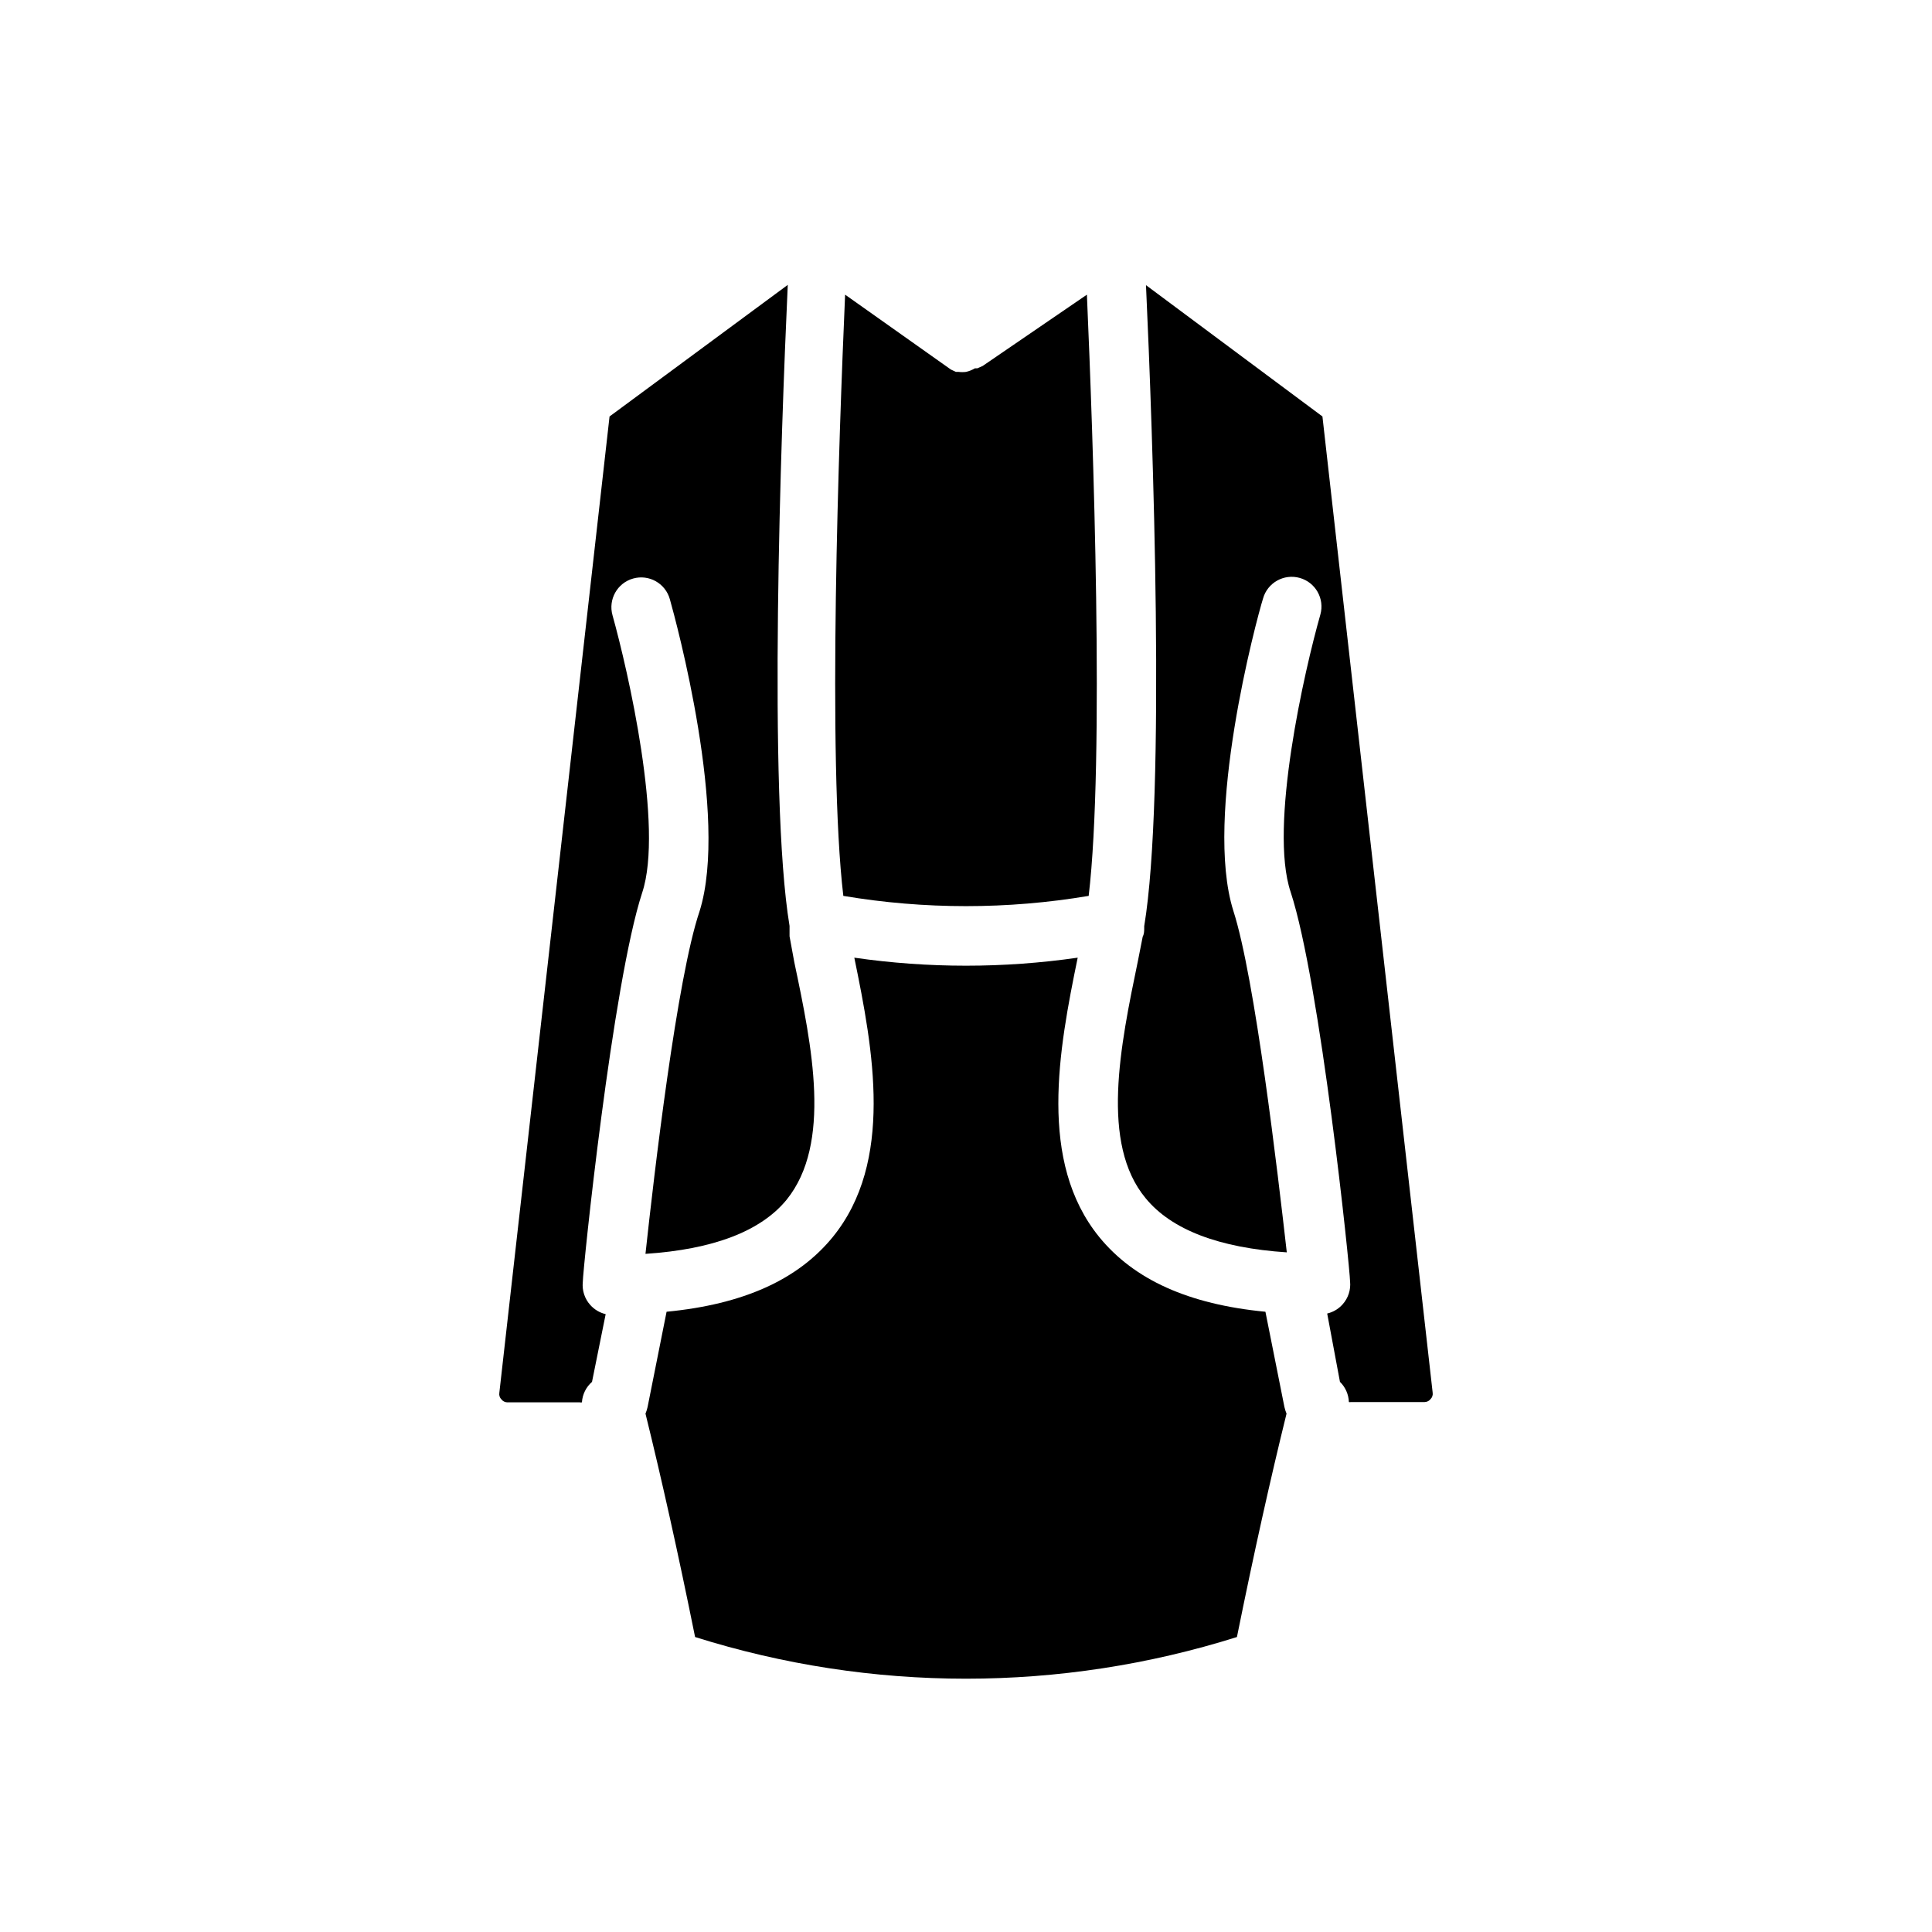
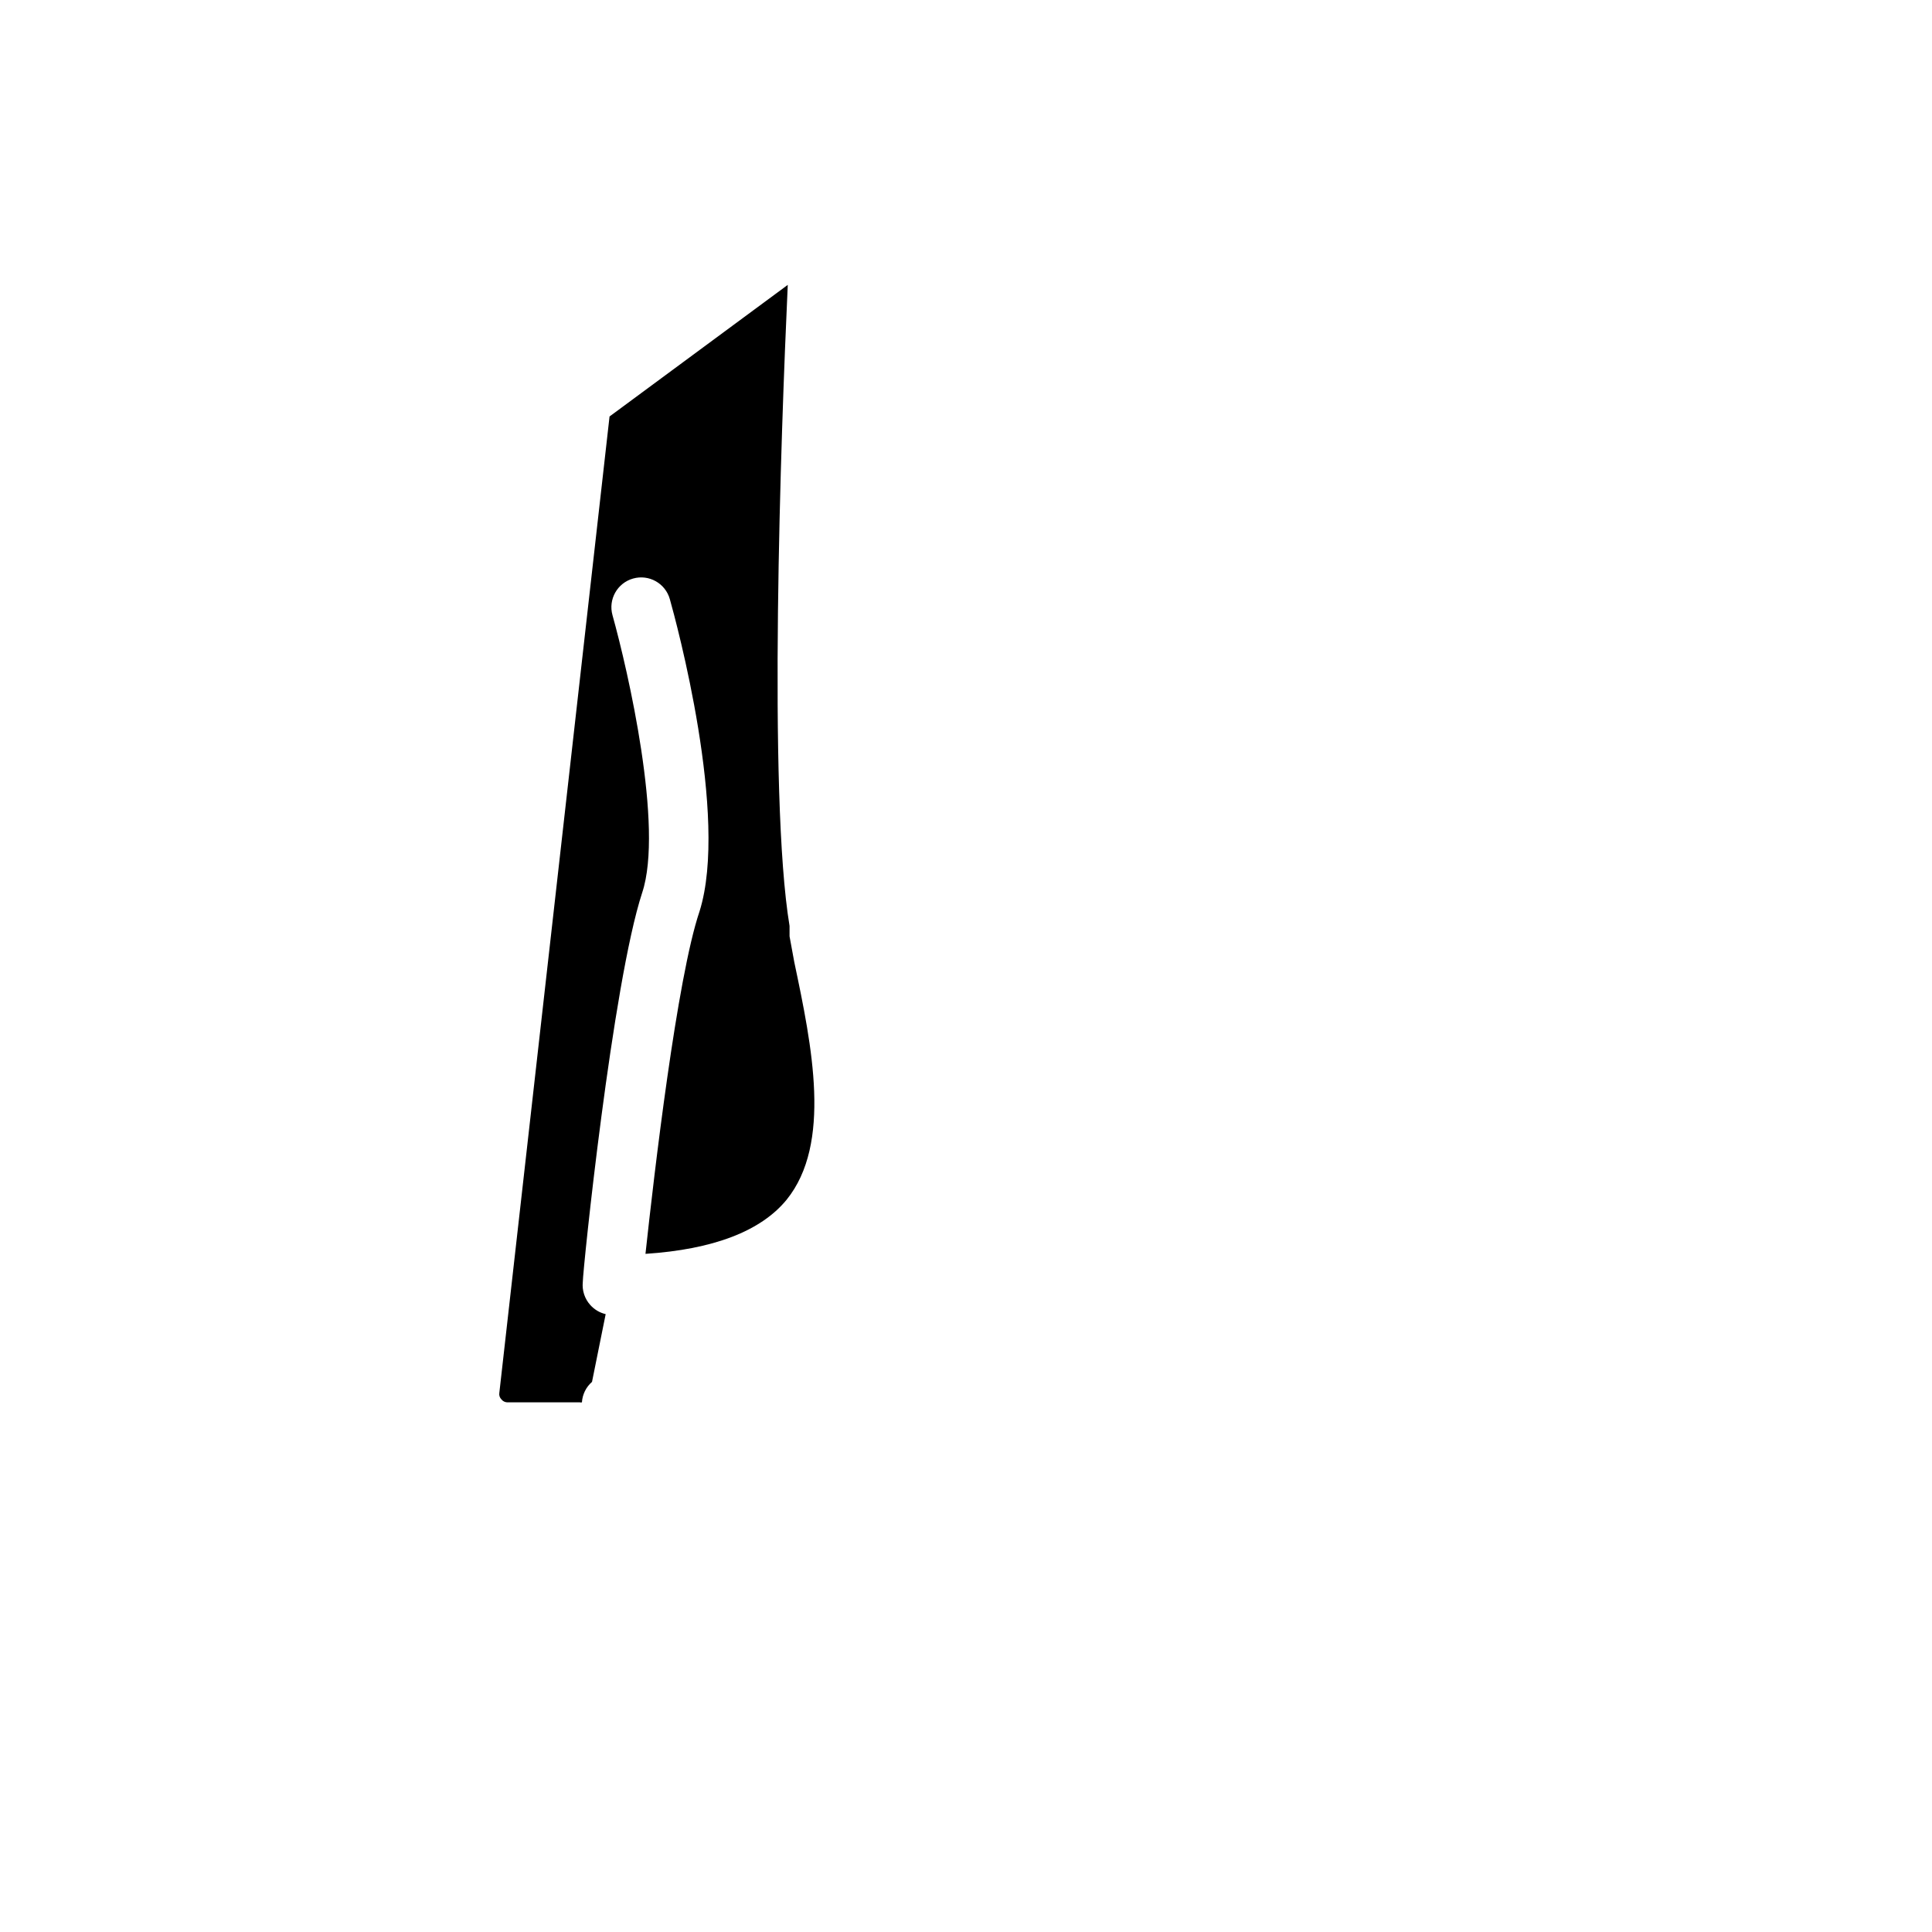
<svg xmlns="http://www.w3.org/2000/svg" fill="#000000" width="800px" height="800px" version="1.1" viewBox="144 144 512 512">
  <g>
-     <path d="m367.49 381.42c21.523 3.621 43.5 3.621 65.023 0 4.25-36.055 1.18-121.54-0.473-159.33l-27.629 18.895-1.418 0.629h-0.629l-0.004-0.004c-0.73 0.441-1.527 0.762-2.359 0.945-0.656 0.082-1.316 0.082-1.969 0h-0.707l-1.34-0.629-28.023-19.84c-1.656 37.785-4.727 123.28-0.473 159.33z" />
-     <path d="m484.39 516.9-5.039-25.27c-20.387-1.969-34.793-8.5-44.004-19.758-16.297-19.996-10.785-49.594-5.746-74.074v-0.004c-19.633 2.836-39.566 2.836-59.199 0 5.039 24.48 10.547 54.082-5.746 74.074-9.211 11.258-23.617 17.789-44.004 19.758l-5.039 25.27v0.004c-0.137 0.59-0.32 1.172-0.551 1.73 4.25 17.238 8.582 36.605 13.145 59.199h0.004c46.727 14.723 96.855 14.723 143.59 0 4.566-22.594 8.895-41.957 13.145-59.199-0.23-0.559-0.414-1.141-0.551-1.73z" />
    <path d="m300.89 510.21 3.621-17.949c-1.586-0.371-3.016-1.223-4.094-2.441-1.48-1.652-2.195-3.852-1.969-6.059 0-3.227 7.871-79.191 15.742-103.2 5.746-17.32-3.777-58.883-7.871-73.523-1.172-4.195 1.277-8.551 5.473-9.723 4.195-1.176 8.547 1.273 9.723 5.469 1.652 5.824 15.742 57.703 7.871 82.734-5.984 17.637-12.043 69.59-14.328 90.766 17.949-1.18 30.543-5.984 37.391-14.328 12.043-14.879 6.769-40.621 2.047-62.977l-1.258-6.848v-2.363 0.004c-0.008-0.133-0.008-0.262 0-0.395-5.746-34.559-2.281-130.68-0.473-169.88l-47.23 34.875-29.207 258.75c-0.109 0.633 0.098 1.277 0.551 1.73 0.379 0.484 0.957 0.773 1.574 0.785h19.211c0.18 0.047 0.367 0.047 0.551 0 0.129-2.094 1.094-4.047 2.676-5.43z" />
-     <path d="m447.7 219.57c1.812 39.359 5.273 135.32-0.473 169.88 0.008 0.133 0.008 0.262 0 0.395 0 0.789 0 1.652-0.395 2.363l-1.258 6.375c-4.723 22.75-9.996 48.492 2.047 62.977 6.848 8.344 19.445 13.145 37.391 14.328-2.359-20.785-8.422-72.738-14.168-90.531-7.871-25.031 6.062-76.91 7.871-82.734 1.176-4.195 5.527-6.644 9.723-5.469 4.195 1.172 6.644 5.523 5.469 9.719-4.172 14.641-13.699 56.207-7.871 73.523 7.871 24.008 15.742 99.977 15.742 103.2h0.004c0.227 2.211-0.488 4.41-1.969 6.062-1.082 1.219-2.512 2.07-4.094 2.441l3.383 18.105c1.449 1.414 2.293 3.332 2.363 5.352 0.18 0.043 0.371 0.043 0.551 0h19.523c0.617-0.012 1.195-0.301 1.574-0.785 0.453-0.453 0.66-1.102 0.551-1.734l-29.207-258.67z" />
  </g>
</svg>